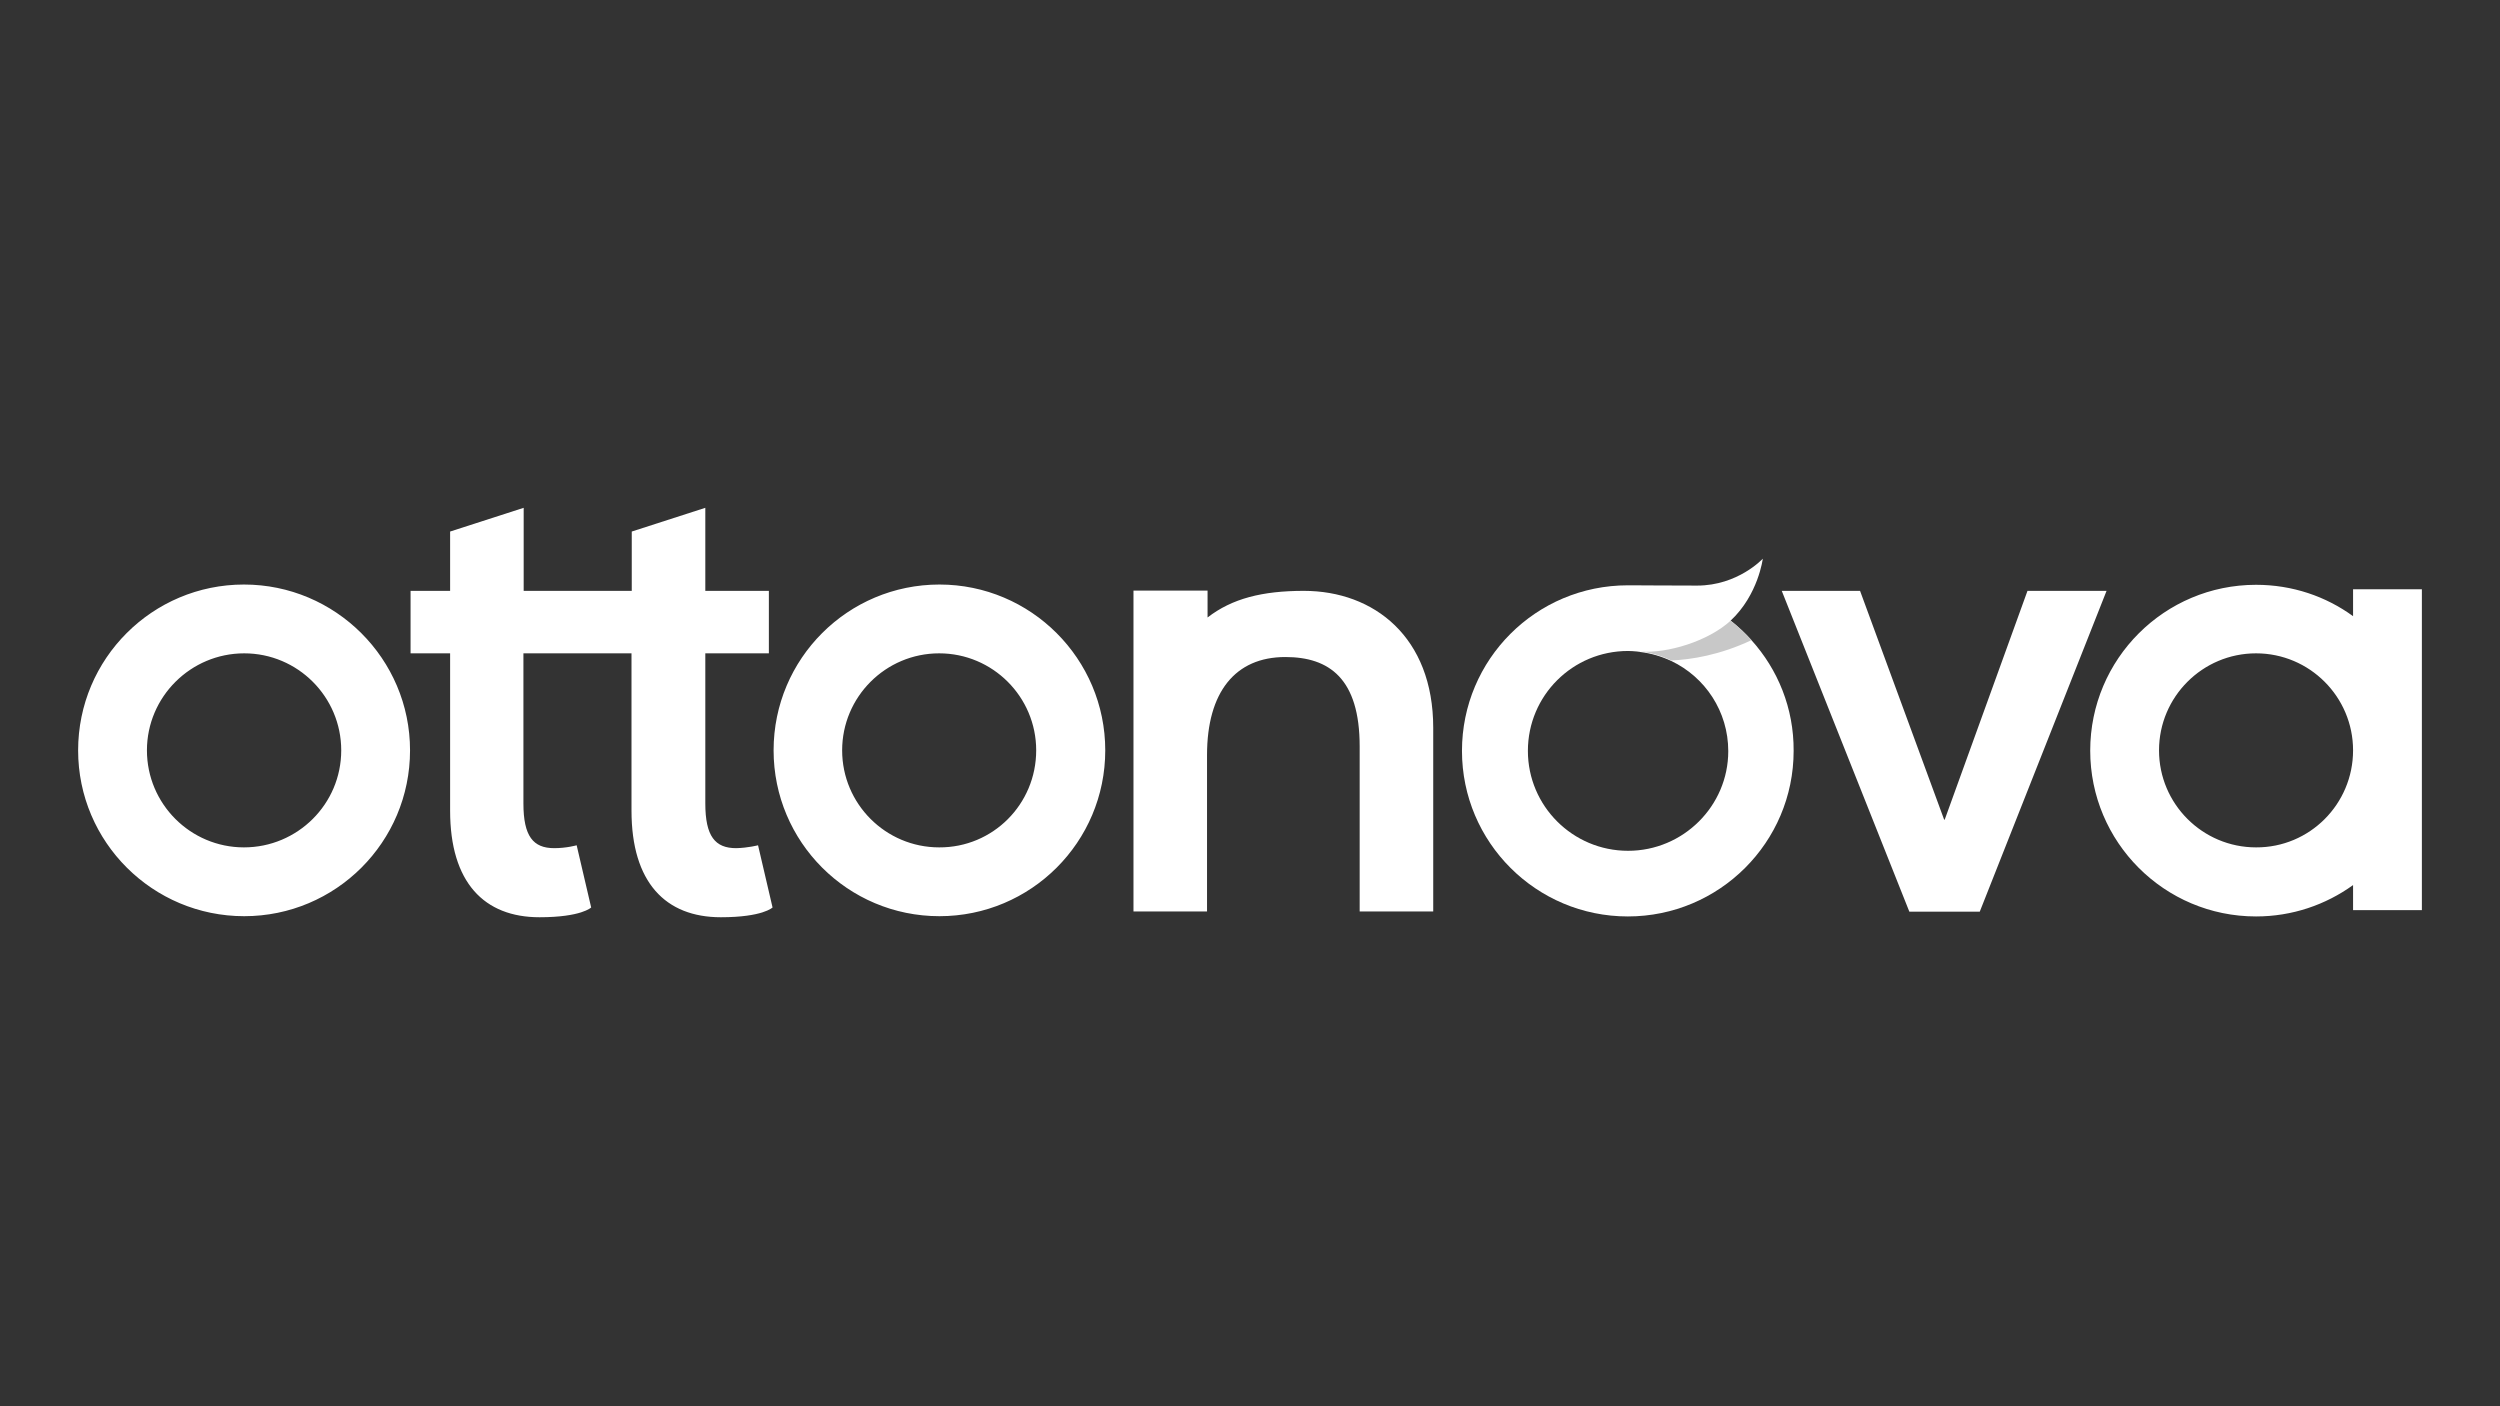
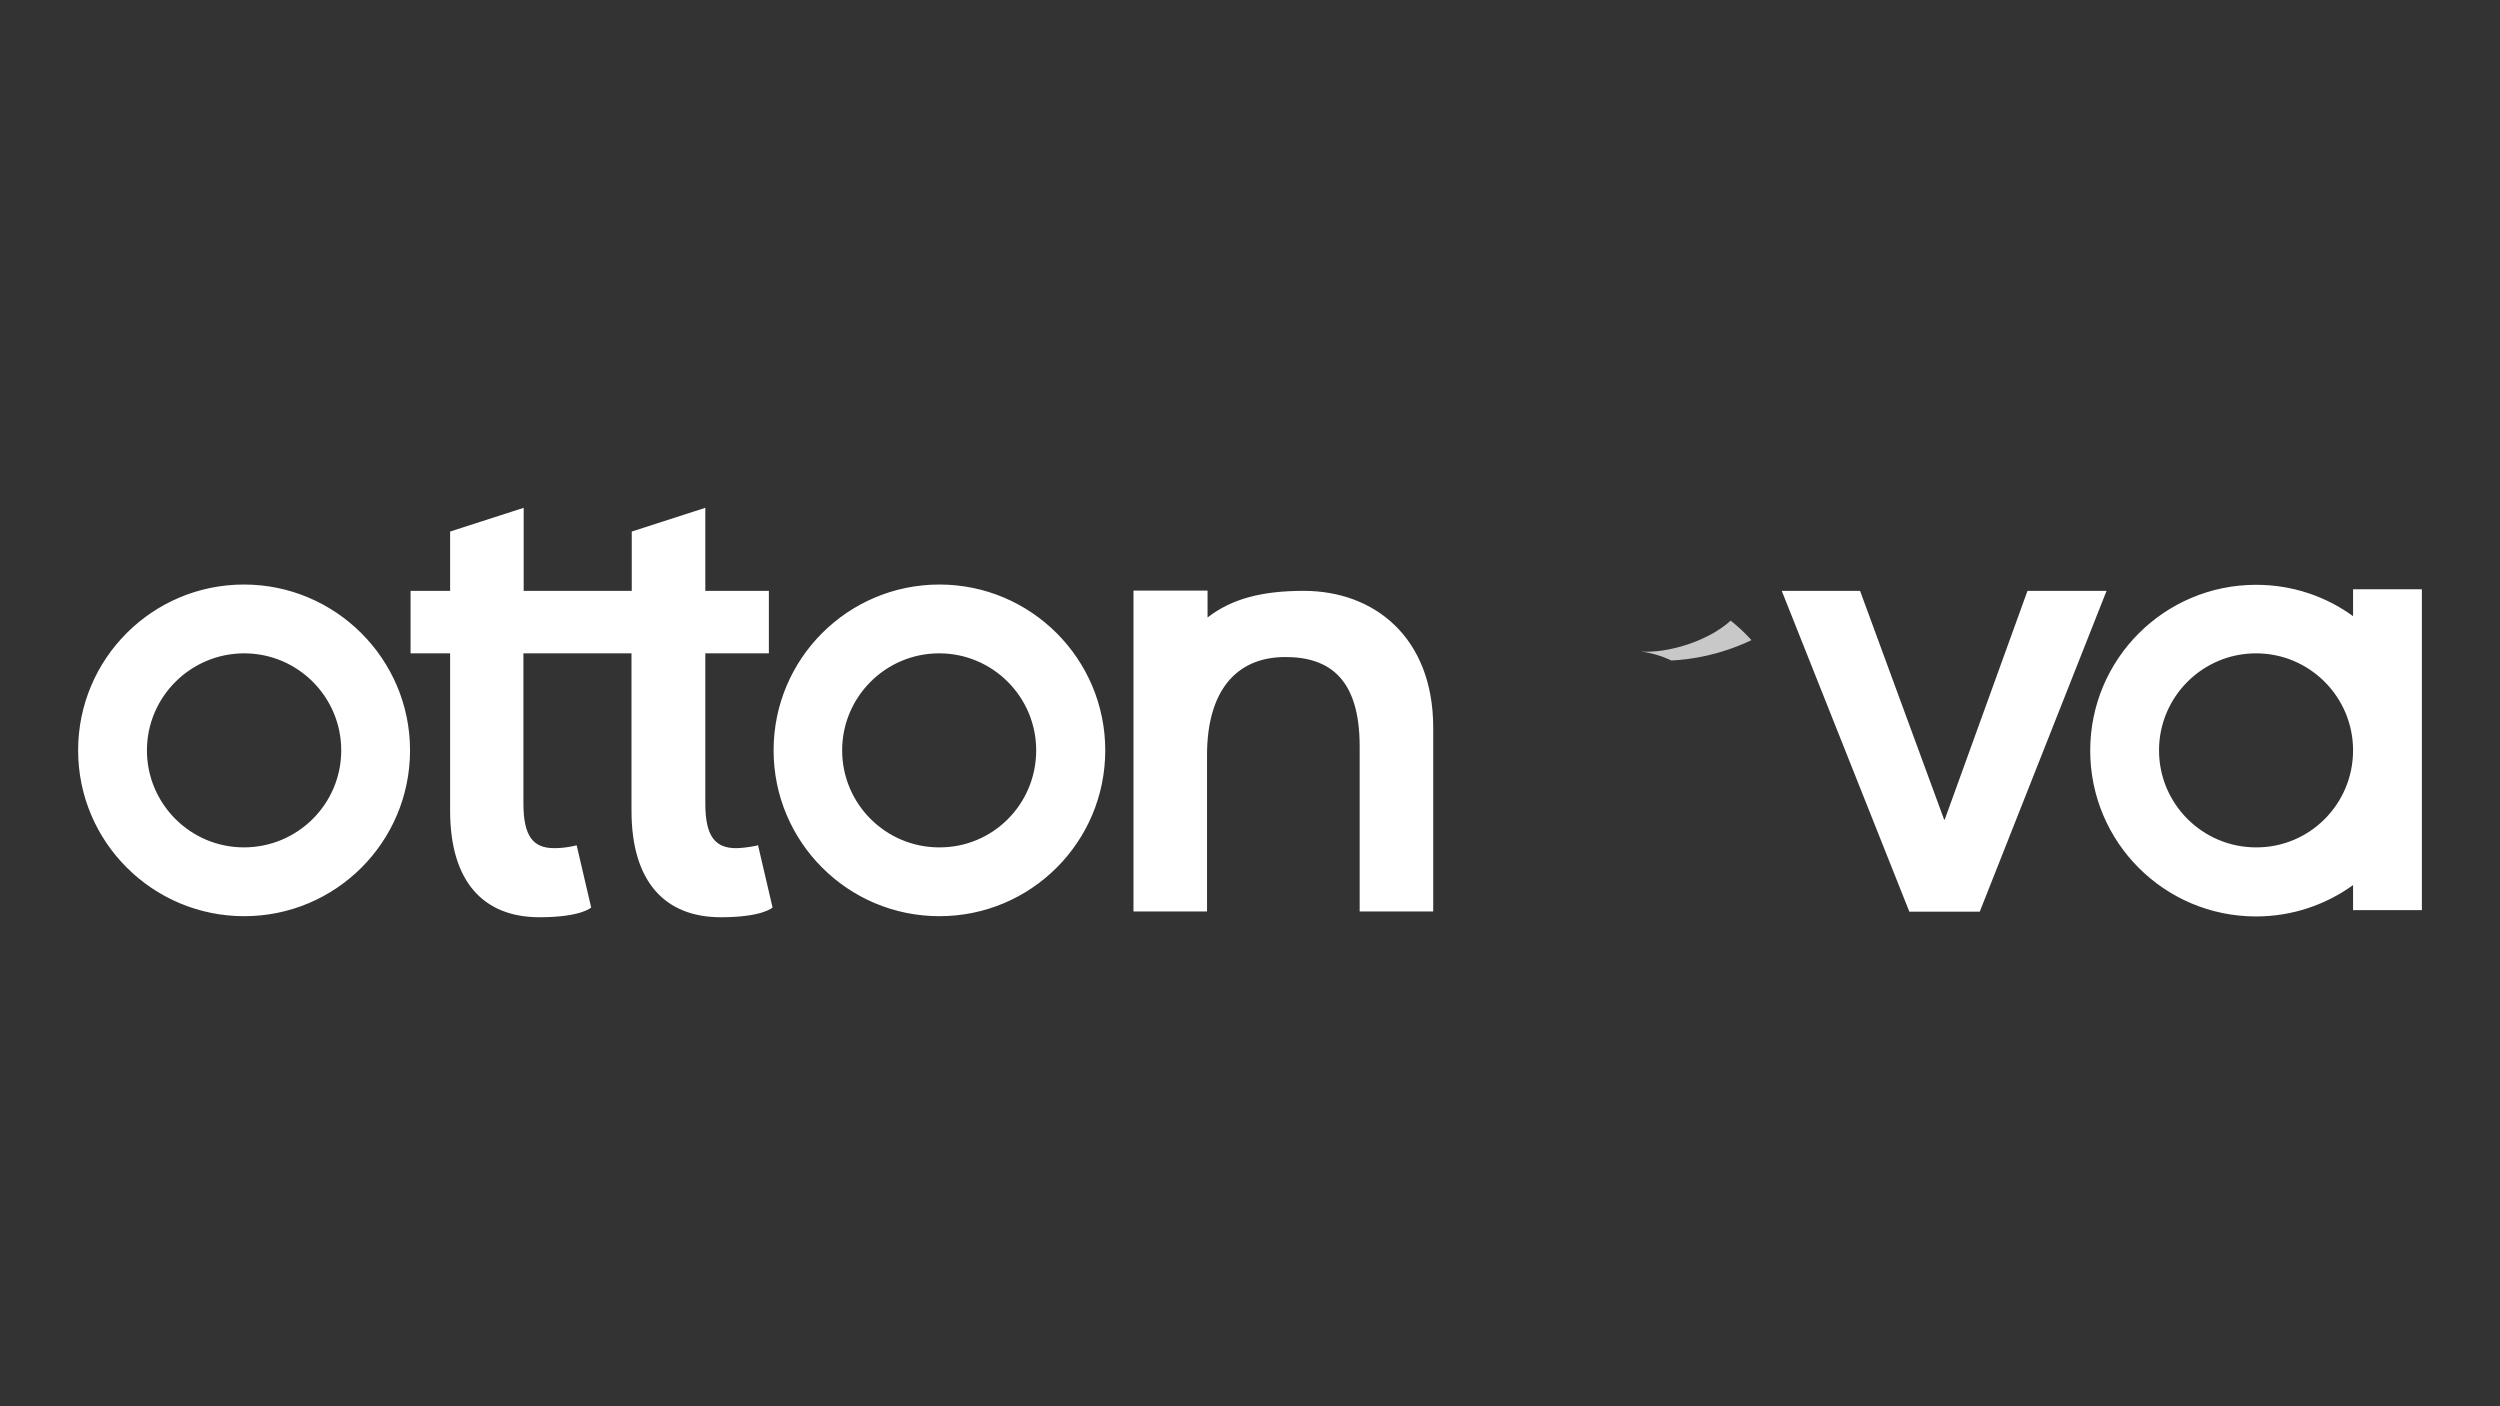
<svg xmlns="http://www.w3.org/2000/svg" width="128" height="72" viewBox="0 0 128 72" fill="none">
  <rect x="0" y="0" width="128" height="72" fill="#333333" stroke="none" />
-   <path d="M89.675 32.776C89.351 32.412 88.986 32.074 88.608 31.777C90.026 30.454 90.255 28.605 90.255 28.605C90.255 28.605 88.986 29.982 86.894 29.982C85.247 29.982 83.992 29.968 83.533 29.968C83.465 29.968 83.411 29.968 83.344 29.968C78.647 29.968 74.853 33.761 74.853 38.445C74.853 43.129 78.66 46.922 83.344 46.922C88.028 46.922 91.834 43.129 91.834 38.445C91.848 36.259 91.025 34.275 89.675 32.776ZM83.357 43.561C80.523 43.561 78.228 41.267 78.228 38.445C78.228 35.611 80.523 33.33 83.357 33.33C83.506 33.33 83.668 33.343 83.816 33.357C83.843 33.357 83.884 33.37 83.911 33.37C83.924 33.37 83.951 33.37 83.992 33.384C84.545 33.451 85.085 33.613 85.571 33.843C87.299 34.666 88.487 36.421 88.487 38.459C88.487 41.267 86.179 43.561 83.357 43.561Z" fill="white" />
  <path d="M89.675 32.776C88.055 33.545 86.557 33.775 85.572 33.816C85.086 33.586 84.559 33.424 83.992 33.357C85.369 33.465 87.461 32.83 88.609 31.777C88.987 32.074 89.351 32.412 89.675 32.776Z" fill="#C8C8C8" />
  <path d="M38.812 43.278L39.555 46.463C39.555 46.463 39.055 46.963 36.909 46.963C34.074 46.963 32.333 45.181 32.333 41.51V33.451H26.799V41.132C26.799 42.819 27.298 43.426 28.378 43.426C29.012 43.426 29.525 43.278 29.525 43.278L30.268 46.463C30.268 46.463 29.768 46.963 27.622 46.963C24.787 46.963 23.046 45.181 23.046 41.51V33.451H21.021V30.252H23.046V27.215L26.812 26V30.252H32.346V27.215L36.112 26V30.252H39.366V33.451H36.112V41.132C36.112 42.819 36.612 43.426 37.692 43.426C38.299 43.413 38.812 43.278 38.812 43.278ZM20.994 38.418C20.994 43.116 17.188 46.909 12.504 46.909C7.82 46.909 4 43.116 4 38.418C4 33.721 7.807 29.928 12.49 29.928C17.174 29.928 20.994 33.734 20.994 38.418ZM17.471 38.418C17.471 35.678 15.244 33.451 12.504 33.451C9.764 33.451 7.523 35.678 7.523 38.418C7.523 41.159 9.75 43.386 12.49 43.386C15.231 43.386 17.471 41.172 17.471 38.418ZM124 30.171V46.598H120.477V45.316C119.073 46.328 117.359 46.922 115.51 46.922C110.812 46.922 107.019 43.116 107.019 38.432C107.019 33.734 110.826 29.942 115.51 29.942C117.372 29.942 119.087 30.535 120.477 31.548V30.171H124ZM120.477 38.418C120.477 35.678 118.25 33.451 115.51 33.451C112.769 33.451 110.542 35.678 110.542 38.418C110.542 41.159 112.769 43.386 115.51 43.386C118.25 43.399 120.477 41.172 120.477 38.418ZM103.807 30.252L99.568 41.968H99.541L95.235 30.252H91.226L97.759 46.679H101.363L107.856 30.252H103.807ZM66.754 30.252C64.634 30.252 63.082 30.643 61.827 31.615V30.238H58.034V46.666H61.8V38.661C61.8 35.435 63.244 33.64 65.809 33.64C68.063 33.64 69.615 34.747 69.615 38.216V46.666H73.381V37.258C73.381 32.628 70.358 30.252 66.754 30.252ZM56.589 38.418C56.589 43.116 52.783 46.909 48.099 46.909C43.402 46.909 39.608 43.102 39.608 38.418C39.608 33.721 43.415 29.928 48.099 29.928C52.783 29.928 56.589 33.734 56.589 38.418ZM53.053 38.418C53.053 35.678 50.826 33.451 48.086 33.451C45.345 33.451 43.118 35.678 43.118 38.418C43.118 41.159 45.345 43.386 48.086 43.386C50.839 43.399 53.053 41.172 53.053 38.418Z" fill="white" />
</svg>